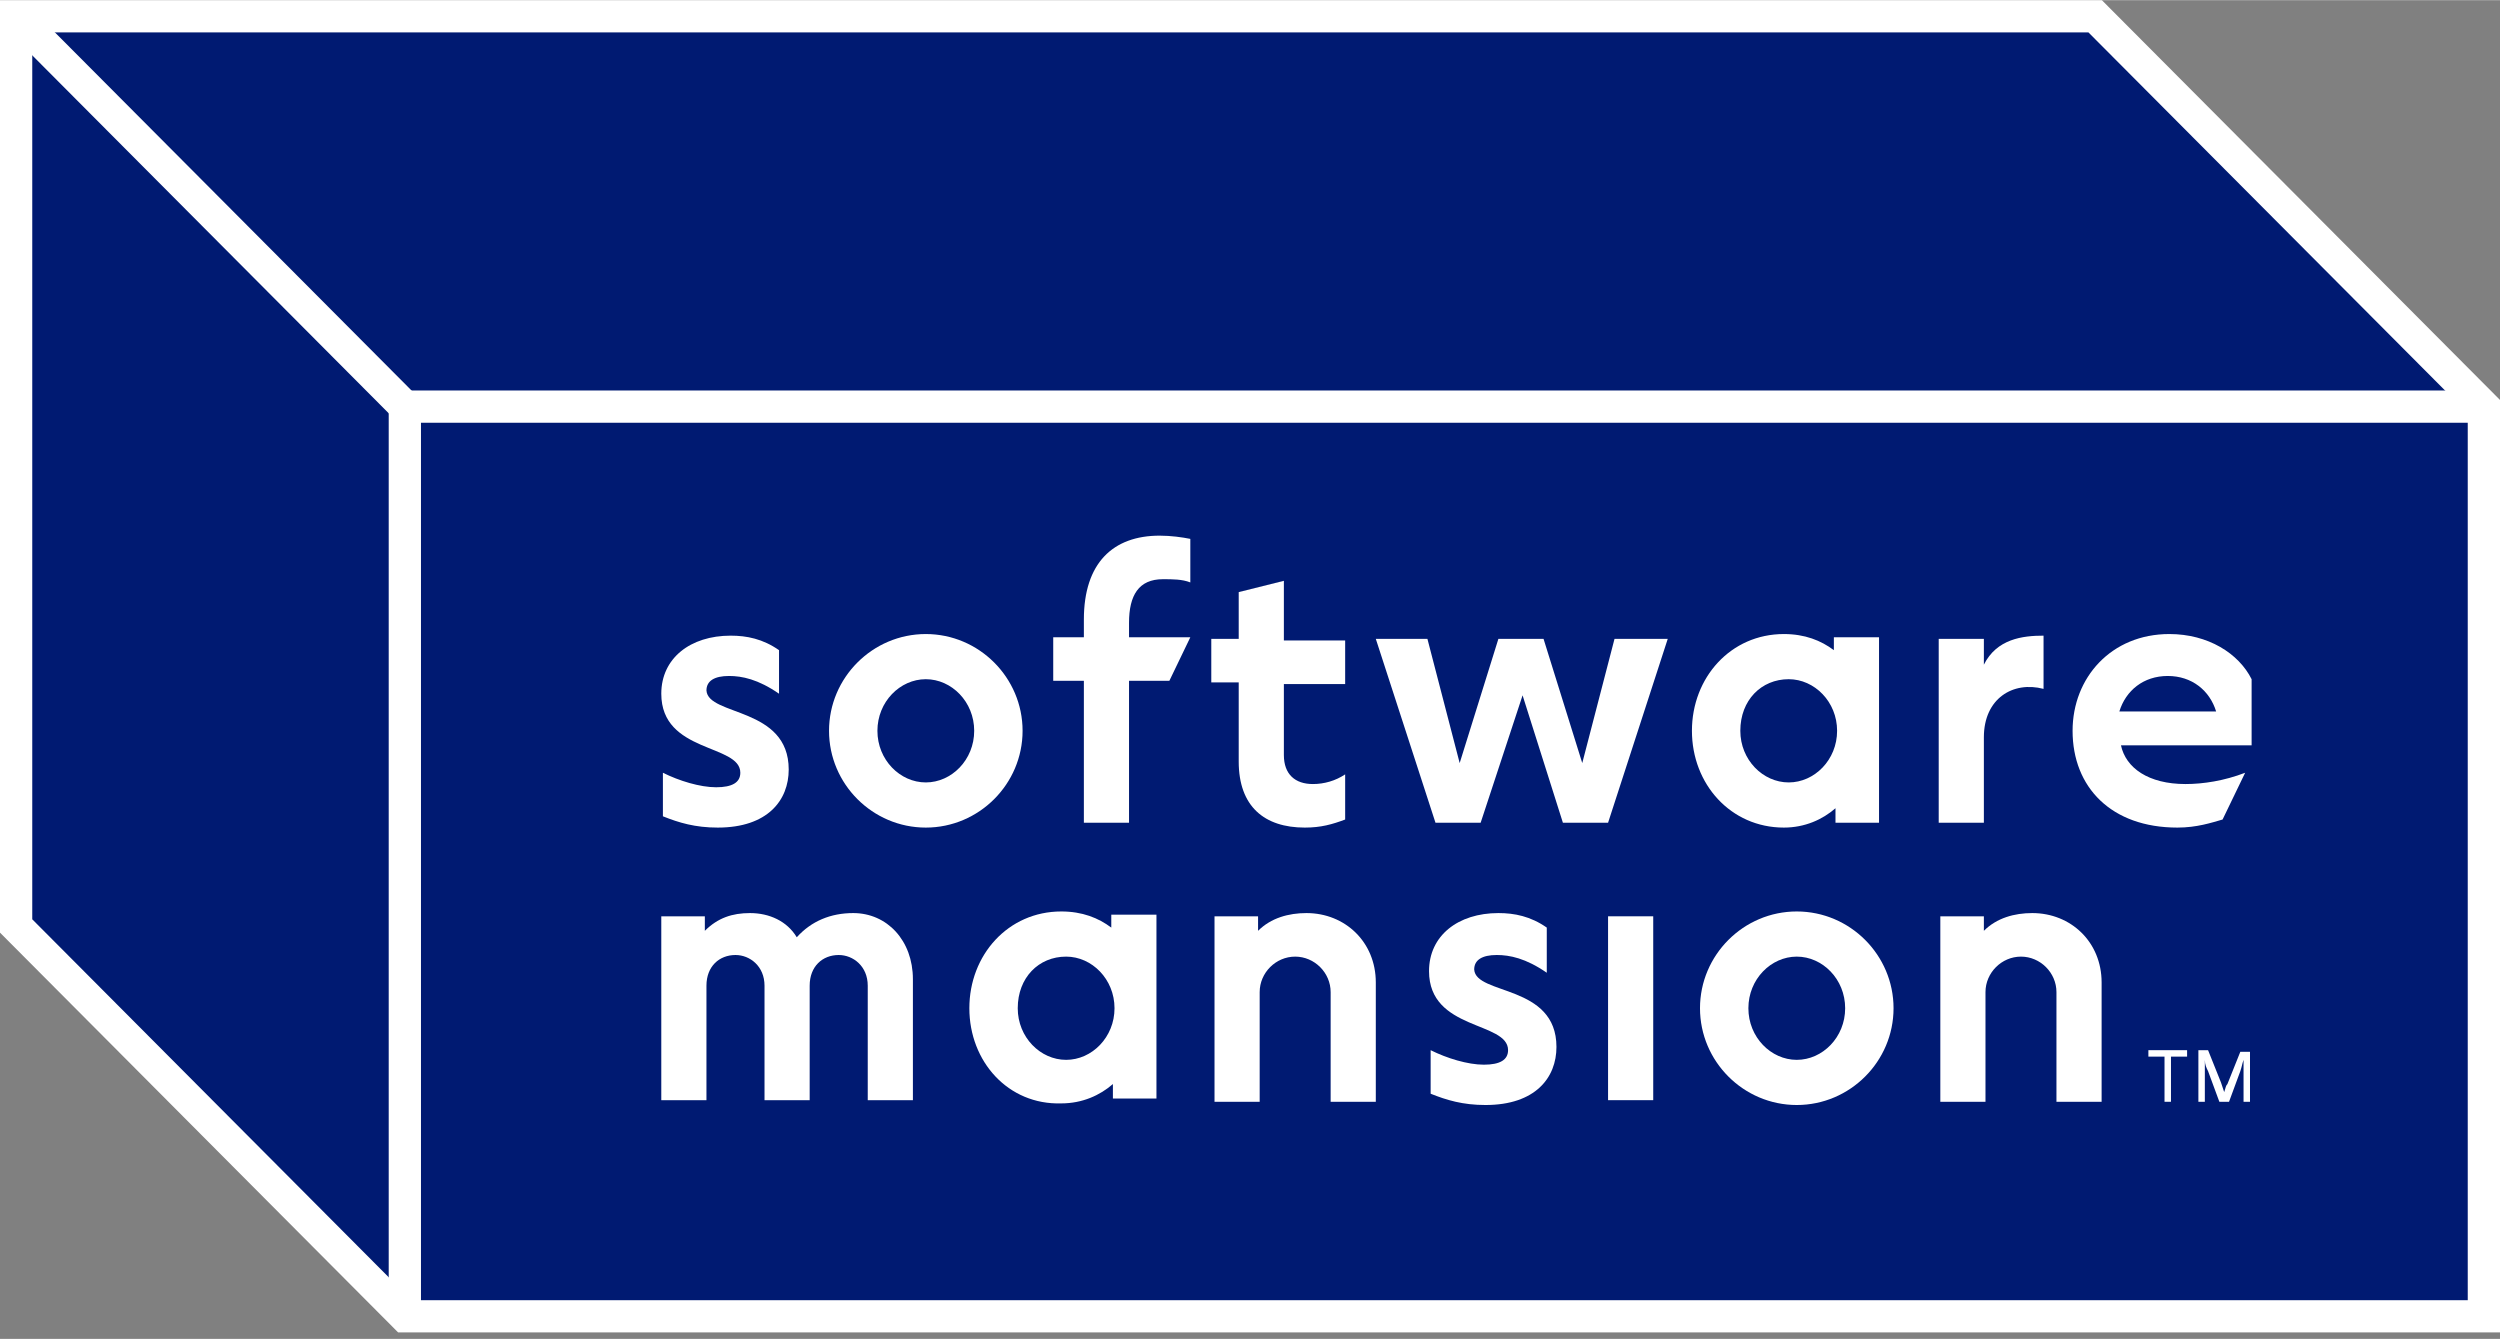
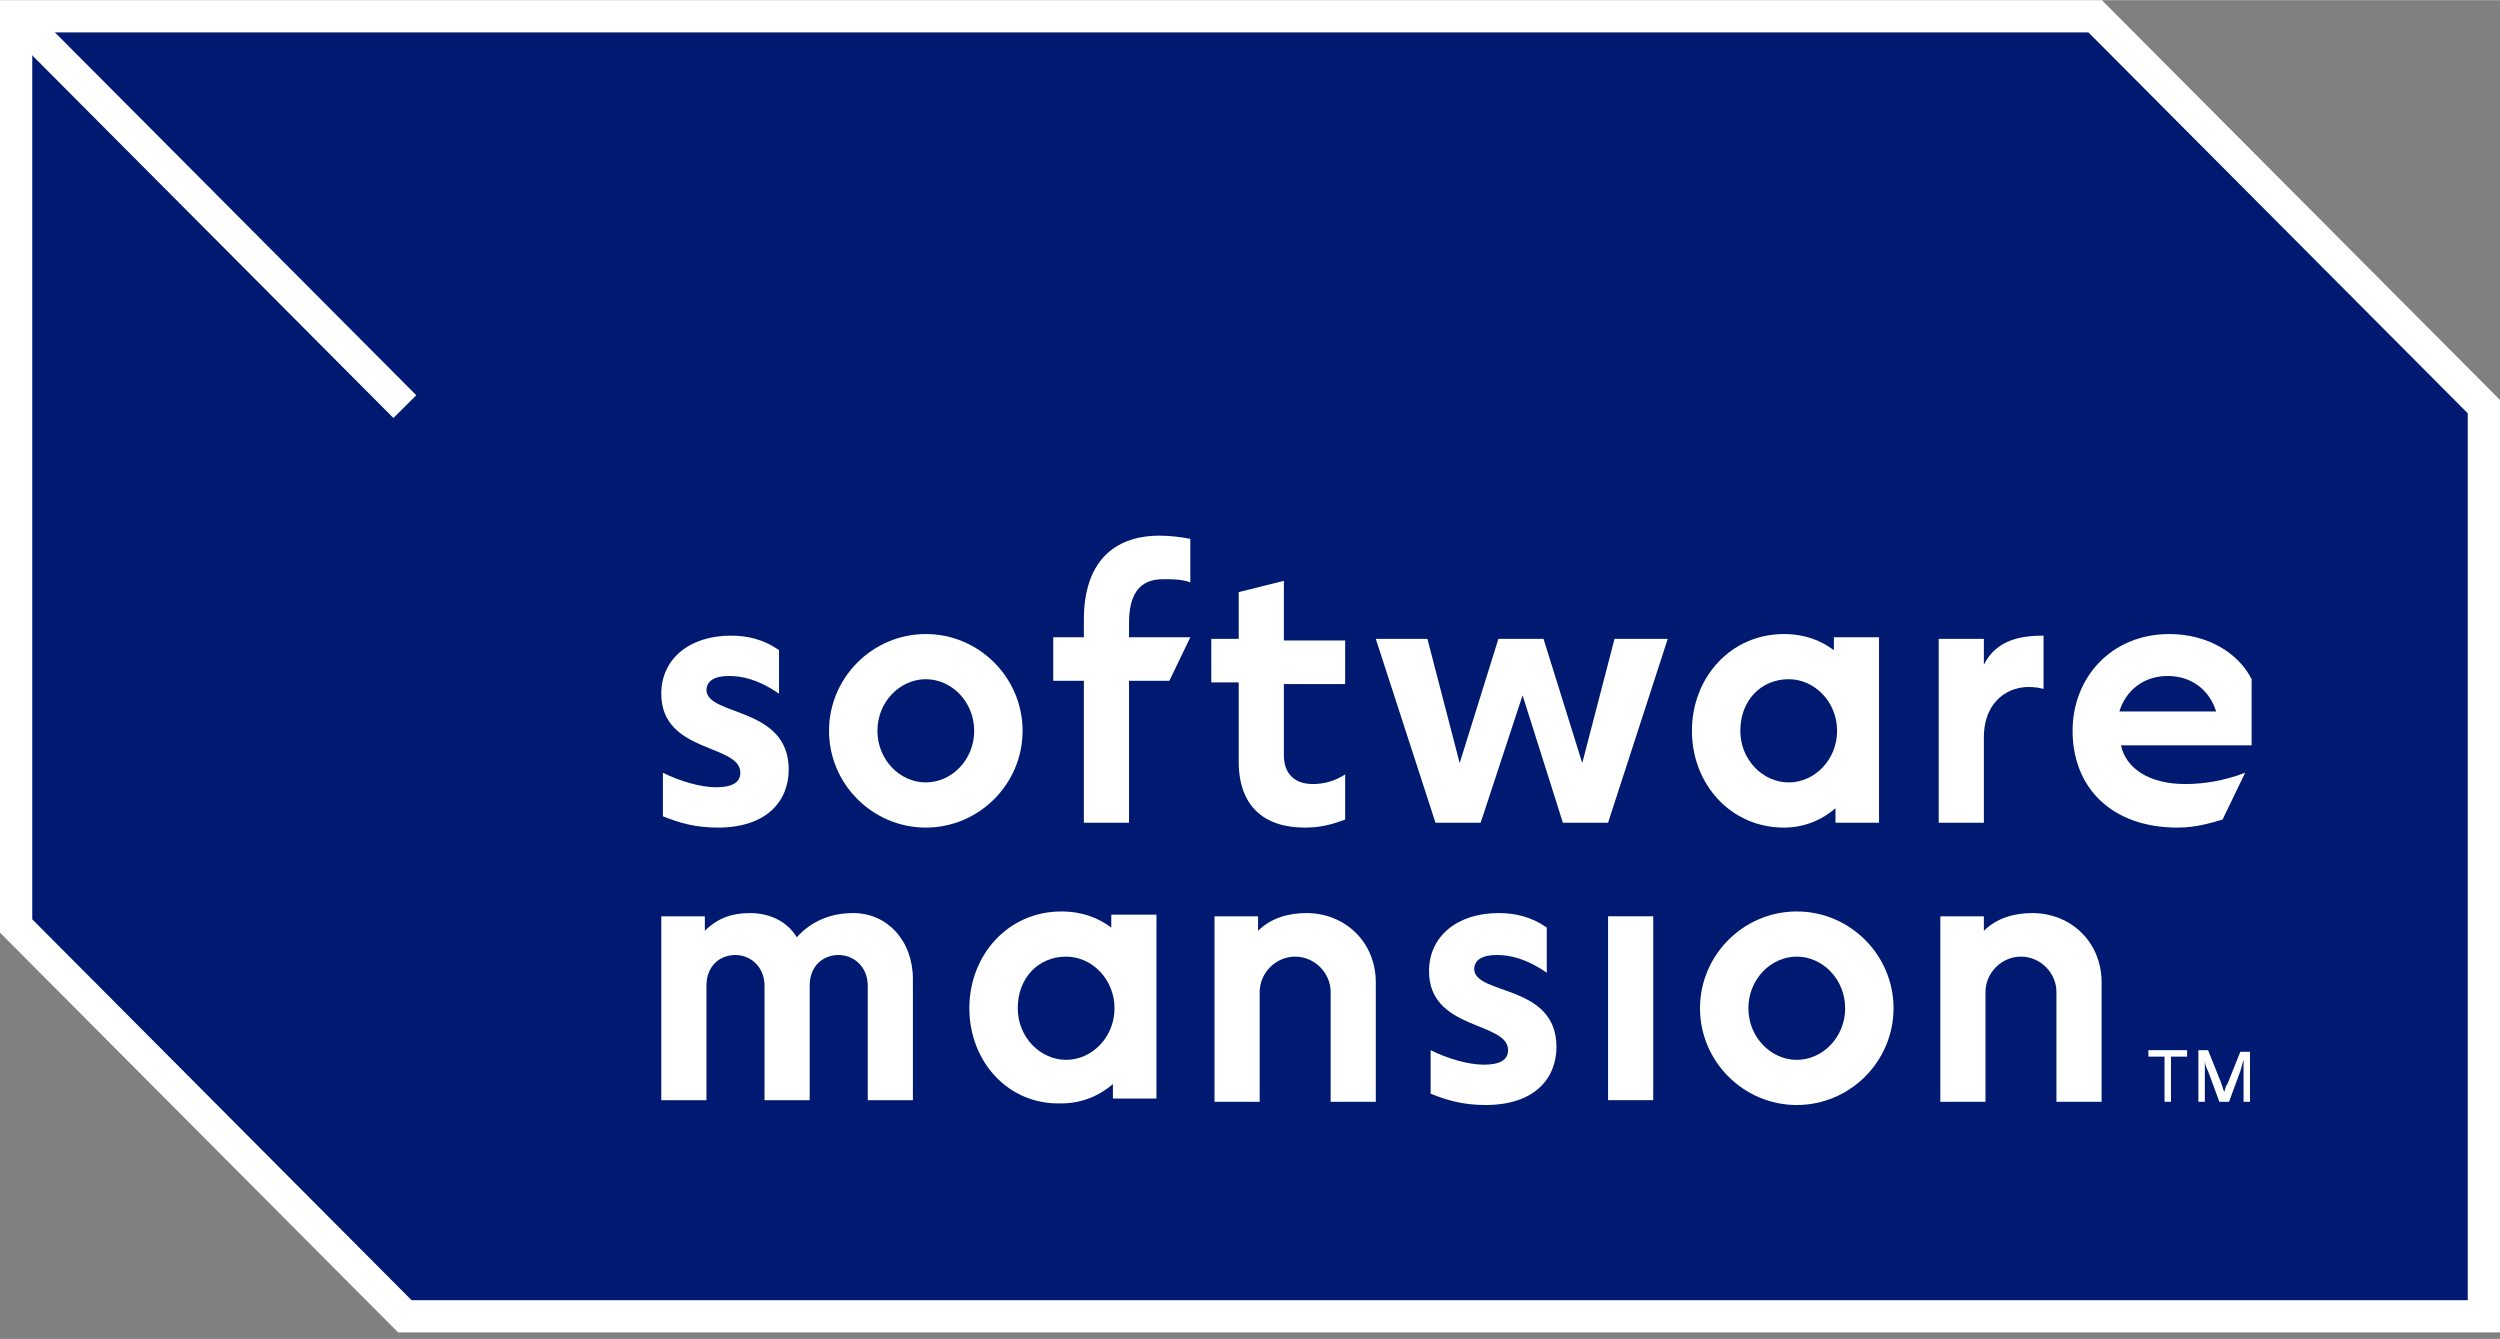
<svg xmlns="http://www.w3.org/2000/svg" width="200px" height="107.124px" viewBox="0 0 155 83" version="1.1">
  <rect x="0" y="0" width="155" height="83" fill="#808080" stroke="none" />
  <g id="Page-1" stroke="none" stroke-width="1" fill="none" fill-rule="evenodd">
    <g id="logo-desktop">
      <polygon id="Path" fill="#001A72" fill-rule="nonzero" points="130.1 0.3 0.5 0.3 0.5 57.2 0.5 57.5 25 82 154.5 82 154.5 24.8" />
      <g id="Group" transform="translate(1, 1)">
        <g id="Path" stroke="#FFFFFF" stroke-width="2">
          <polygon fill="#001A72" fill-rule="nonzero" points="24.1 80.6 153 80.6 153 24.2 128.9 0 0 0 0 56.4" />
-           <polyline points="153 24.2 24.1 24.2 24.1 80.6" />
          <line x1="24.1" y1="24.2" x2="0" y2="0" />
        </g>
        <g transform="translate(40, 32)" fill="#FFFFFF" fill-rule="nonzero">
          <g>
            <path d="M7.9,14.7 C7.9,16.6 6.6,18.3 3.5,18.3 C2.1,18.3 1.1,18 0.1,17.6 L0.1,14.9 C1.1,15.4 2.4,15.8 3.4,15.8 C4.4,15.8 4.9,15.5 4.9,14.9 C4.9,13.1 0,13.7 0,10 C0,7.8 1.8,6.4 4.3,6.4 C5.3,6.4 6.3,6.6 7.3,7.3 L7.3,10 C6,9.1 5,8.9 4.2,8.9 C3.3,8.9 2.8,9.2 2.8,9.8 C2.9,11.4 7.9,10.8 7.9,14.7 Z" id="Path" />
            <path d="M10.4,12.3 C10.4,9 13.1,6.3 16.4,6.3 C19.7,6.3 22.4,9 22.4,12.3 C22.4,15.6 19.7,18.3 16.4,18.3 C13.1,18.3 10.4,15.6 10.4,12.3 Z M19.4,12.3 C19.4,10.5 18,9.1 16.4,9.1 C14.8,9.1 13.4,10.5 13.4,12.3 C13.4,14.1 14.8,15.5 16.4,15.5 C18,15.5 19.4,14.1 19.4,12.3 Z" id="Shape" />
            <path d="M29,5.6 L29,6.5 L32.8,6.5 L31.5,9.2 L29,9.2 L29,18 L26.2,18 L26.2,9.2 L24.3,9.2 L24.3,6.5 L26.2,6.5 L26.2,5.4 C26.2,1.9 28,0.2 30.9,0.2 C31.6,0.2 32.3,0.3 32.8,0.4 L32.8,3.1 C32.3,2.9 31.7,2.9 31.1,2.9 C29.6,2.9 29,3.9 29,5.6 Z" id="Path" />
            <path d="M38.6,9.2 L38.6,13.8 C38.6,15 39.3,15.6 40.4,15.6 C41.1,15.6 41.8,15.4 42.4,15 L42.4,17.8 C41.6,18.1 40.9,18.3 39.9,18.3 C37.4,18.3 35.8,17 35.8,14.2 L35.8,9.3 L34.1,9.3 L34.1,6.6 L35.8,6.6 L35.8,3.7 L38.6,3 L38.6,6.7 L42.4,6.7 L42.4,9.4 L38.6,9.4 L38.6,9.2 Z" id="Path" />
            <polygon id="Path" points="62.4 6.6 58.7 18 55.9 18 53.4 10.1 50.8 18 48 18 44.3 6.6 47.5 6.6 49.5 14.3 51.9 6.6 54.7 6.6 57.1 14.3 59.1 6.6" />
            <path d="M63.9,12.3 C63.9,9 66.3,6.3 69.6,6.3 C70.9,6.3 71.9,6.7 72.7,7.3 L72.7,6.5 L75.5,6.5 L75.5,18 L72.8,18 L72.8,17.1 C72,17.8 70.9,18.3 69.6,18.3 C66.3,18.3 63.9,15.6 63.9,12.3 Z M72.9,12.3 C72.9,10.5 71.5,9.1 69.9,9.1 C68.2,9.1 66.9,10.4 66.9,12.3 C66.9,14.1 68.3,15.5 69.9,15.5 C71.5,15.5 72.9,14.1 72.9,12.3 Z" id="Shape" />
            <path d="M79.3,6.6 L82,6.6 L82,8.2 C82.8,6.6 84.4,6.4 85.7,6.4 L85.7,9.7 C83.8,9.2 82,10.3 82,12.7 L82,18 L79.2,18 L79.2,6.6 L79.3,6.6 Z" id="Path" />
            <path d="M94.5,15.6 C95.6,15.6 96.9,15.4 98.2,14.9 L96.8,17.8 C96.1,18 95.2,18.3 94,18.3 C89.9,18.3 87.5,15.8 87.5,12.3 C87.5,9 89.9,6.3 93.5,6.3 C95.9,6.3 97.8,7.5 98.6,9.1 L98.6,13.2 L90.5,13.2 C90.8,14.6 92.2,15.6 94.5,15.6 Z M90.4,11.1 L96.4,11.1 C96,9.8 94.9,8.9 93.4,8.9 C91.9,8.9 90.8,9.8 90.4,11.1 Z" id="Shape" />
            <path d="M15.6,27.7 L15.6,35.2 L12.8,35.2 L12.8,28.1 C12.8,26.9 11.9,26.2 11,26.2 C10,26.2 9.2,26.9 9.2,28.1 L9.2,35.2 L6.4,35.2 L6.4,28.1 C6.4,26.9 5.5,26.2 4.6,26.2 C3.6,26.2 2.8,26.9 2.8,28.1 L2.8,35.2 L0,35.2 L0,23.8 L2.7,23.8 L2.7,24.7 C3.5,23.9 4.4,23.6 5.5,23.6 C6.7,23.6 7.8,24.1 8.4,25.1 C9.3,24.1 10.5,23.6 11.9,23.6 C14,23.6 15.6,25.3 15.6,27.7 Z" id="Path" />
            <path d="M19.1,29.5 C19.1,26.2 21.5,23.5 24.8,23.5 C26.1,23.5 27.1,23.9 27.9,24.5 L27.9,23.7 L30.7,23.7 L30.7,35.1 L28,35.1 L28,34.2 C27.2,34.9 26.1,35.4 24.8,35.4 C21.5,35.5 19.1,32.8 19.1,29.5 Z M28.1,29.5 C28.1,27.7 26.7,26.3 25.1,26.3 C23.4,26.3 22.1,27.6 22.1,29.5 C22.1,31.3 23.5,32.7 25.1,32.7 C26.7,32.7 28.1,31.3 28.1,29.5 Z" id="Shape" />
            <path d="M34.4,23.8 L37,23.8 L37,24.7 C37.8,23.9 38.9,23.6 40,23.6 C42.4,23.6 44.3,25.4 44.3,27.9 L44.3,35.3 L41.5,35.3 L41.5,28.5 C41.5,27.3 40.5,26.3 39.3,26.3 C38.1,26.3 37.1,27.3 37.1,28.5 L37.1,35.3 L34.3,35.3 L34.3,23.8 L34.4,23.8 Z" id="Path" />
            <path d="M55.5,31.9 C55.5,33.8 54.2,35.5 51.1,35.5 C49.7,35.5 48.7,35.2 47.7,34.8 L47.7,32.1 C48.7,32.6 50,33 51,33 C52,33 52.5,32.7 52.5,32.1 C52.5,30.3 47.6,30.9 47.6,27.2 C47.6,25 49.4,23.6 51.9,23.6 C52.9,23.6 53.9,23.8 54.9,24.5 L54.9,27.3 C53.6,26.4 52.6,26.2 51.8,26.2 C50.9,26.2 50.4,26.5 50.4,27.1 C50.5,28.7 55.5,28 55.5,31.9 Z" id="Path" />
            <polygon id="Path" points="61.5 23.8 61.5 35.2 58.7 35.2 58.7 23.8" />
            <path d="M64.4,29.5 C64.4,26.2 67.1,23.5 70.4,23.5 C73.7,23.5 76.4,26.2 76.4,29.5 C76.4,32.8 73.7,35.5 70.4,35.5 C67.1,35.5 64.4,32.8 64.4,29.5 Z M73.4,29.5 C73.4,27.7 72,26.3 70.4,26.3 C68.8,26.3 67.4,27.7 67.4,29.5 C67.4,31.3 68.8,32.7 70.4,32.7 C72,32.7 73.4,31.3 73.4,29.5 Z" id="Shape" />
            <path d="M79.3,23.8 L82,23.8 L82,24.7 C82.8,23.9 83.9,23.6 85,23.6 C87.4,23.6 89.3,25.4 89.3,27.9 L89.3,35.3 L86.5,35.3 L86.5,28.5 C86.5,27.3 85.5,26.3 84.3,26.3 C83.1,26.3 82.1,27.3 82.1,28.5 L82.1,35.3 L79.3,35.3 L79.3,23.8 L79.3,23.8 Z" id="Path" />
          </g>
          <g id="Path" transform="translate(92, 32)">
            <polygon points="1.6 3.3 1.2 3.3 1.2 0.5 0.2 0.5 0.2 0.1 2.6 0.1 2.6 0.5 1.6 0.5" />
            <path d="M4.6,3.3 L3.9,1.4 C3.8,1.2 3.7,1 3.7,0.7 C3.7,0.9 3.7,1.2 3.7,1.4 L3.7,3.3 L3.3,3.3 L3.3,0.1 L3.9,0.1 L4.7,2.1 C4.8,2.4 4.8,2.4 4.9,2.7 C5,2.4 5,2.3 5.1,2.2 L5.9,0.2 L6.5,0.2 L6.5,3.3 L6.1,3.3 L6.1,1.4 C6.1,1.2 6.1,1 6.1,0.7 C6,1 6,1.1 5.9,1.4 L5.2,3.3 L4.6,3.3 L4.6,3.3 Z" />
          </g>
        </g>
      </g>
    </g>
  </g>
</svg>